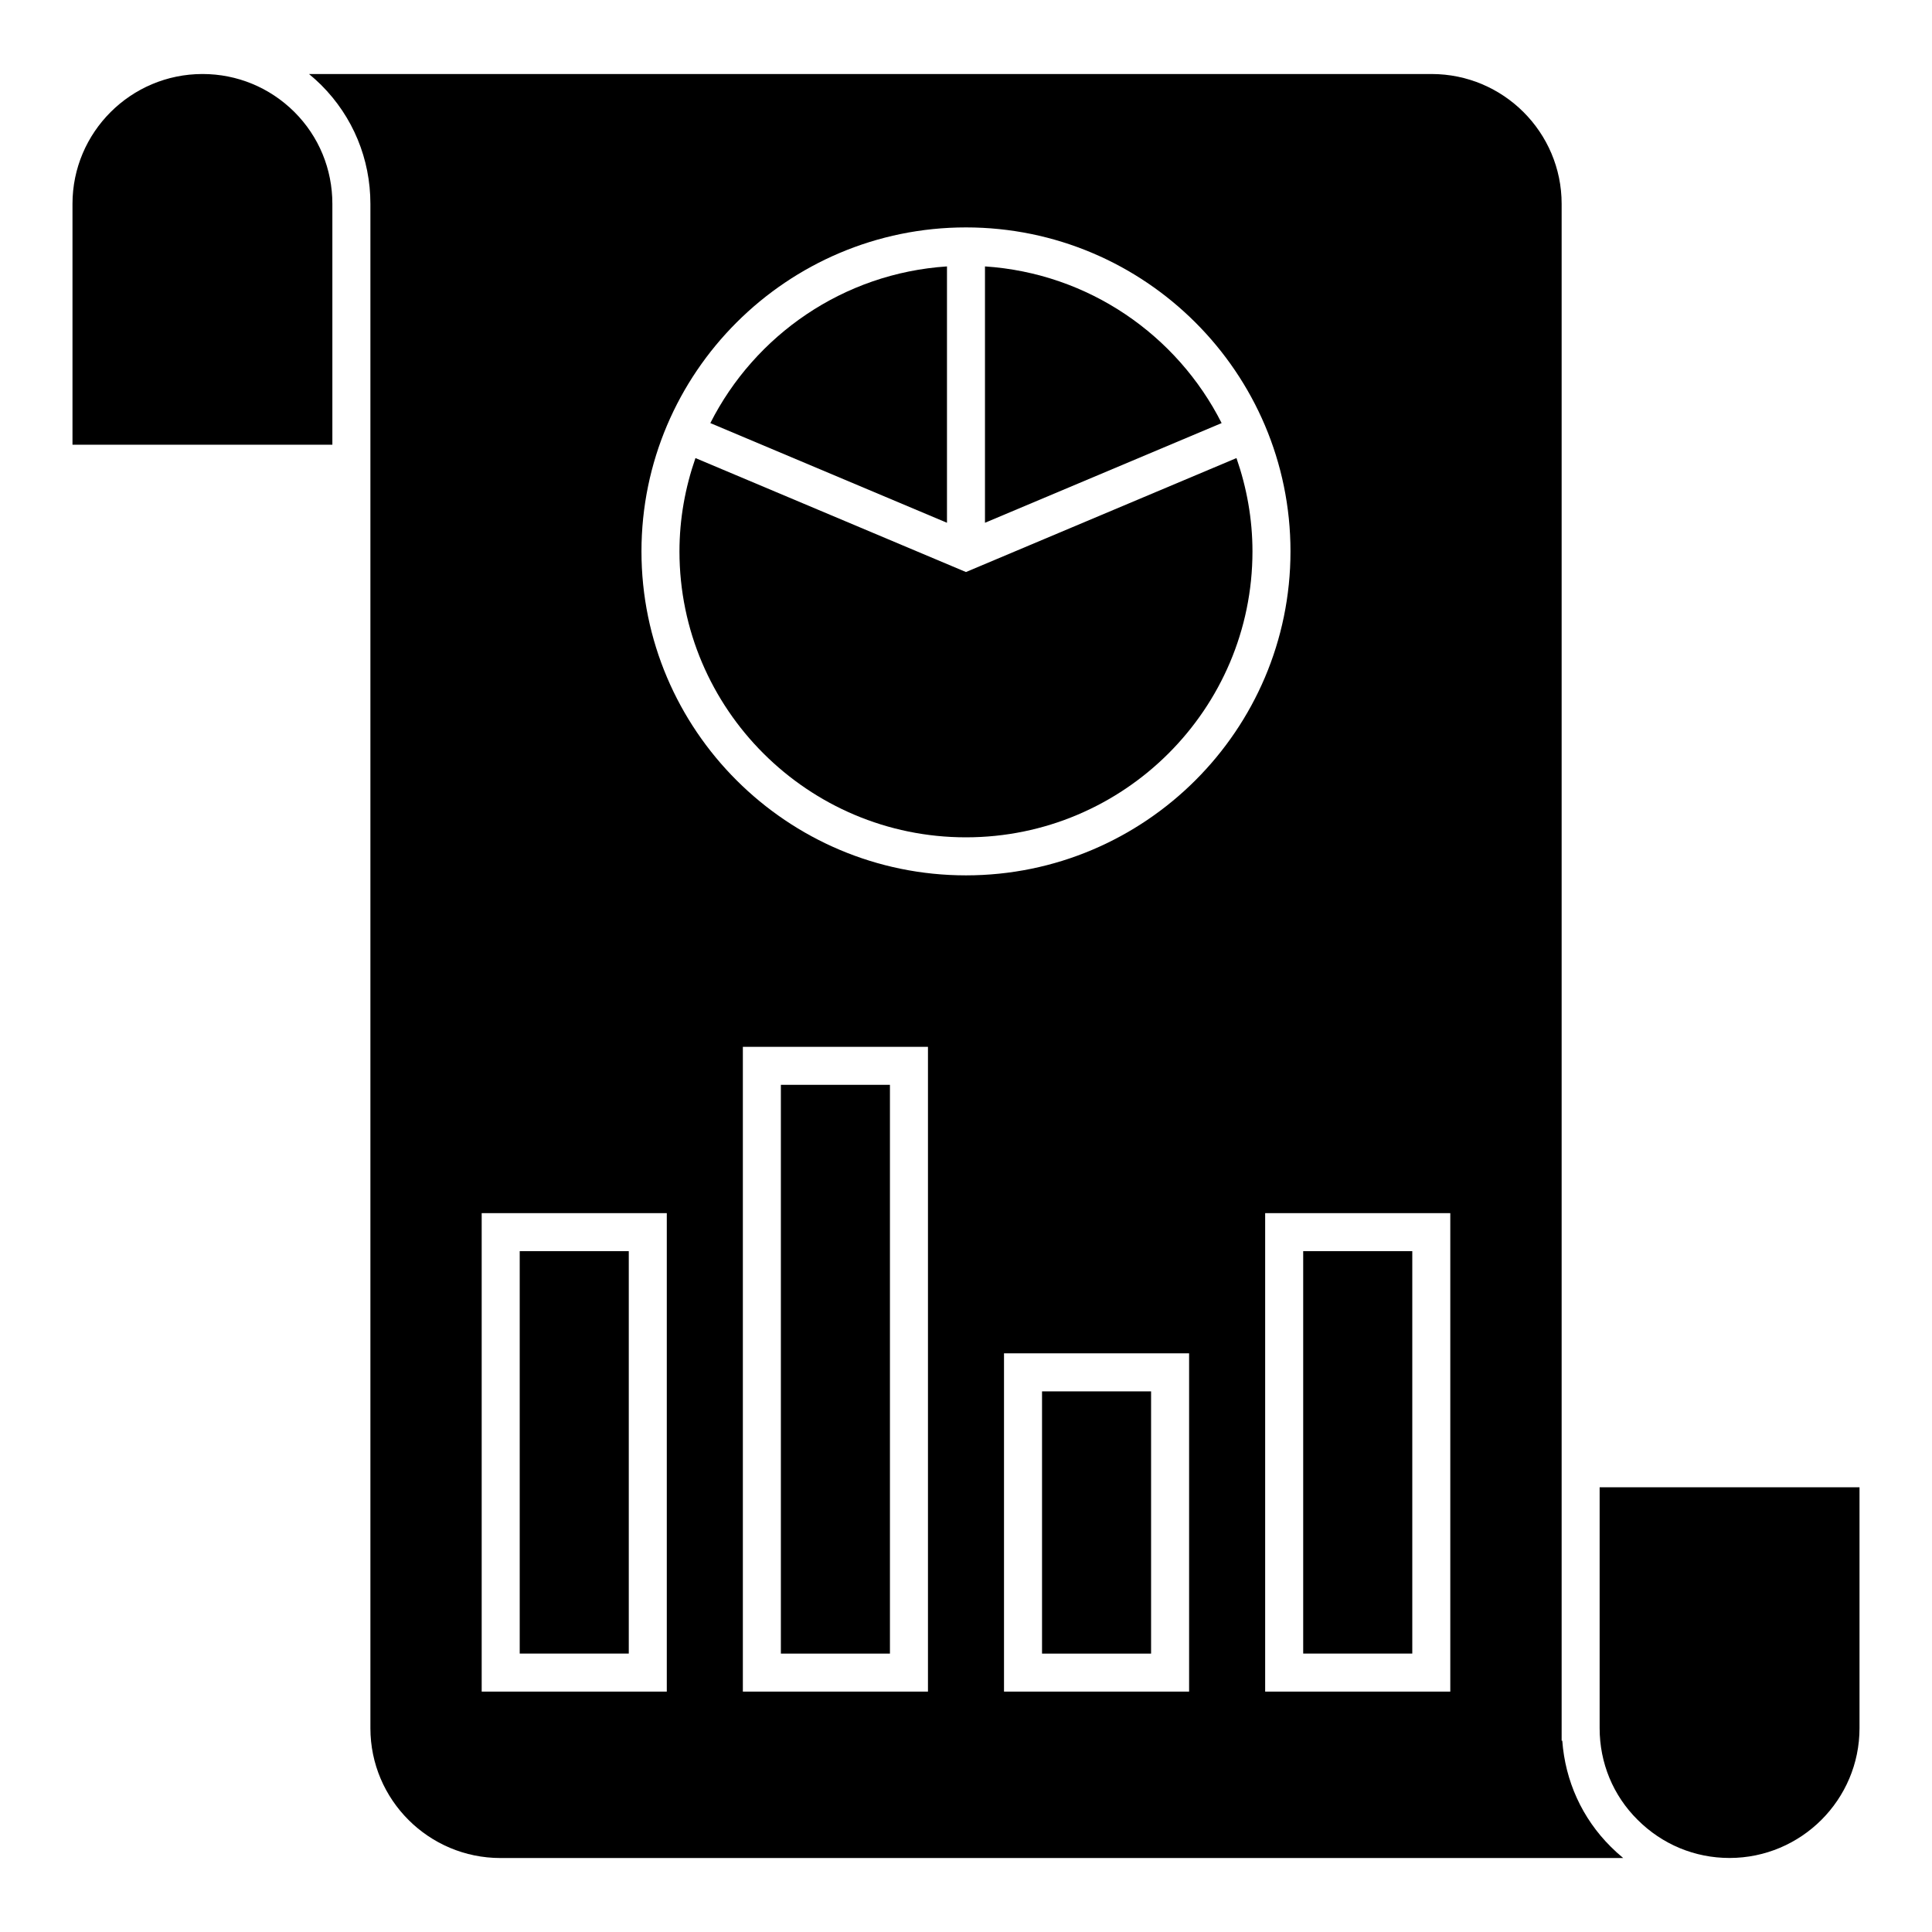
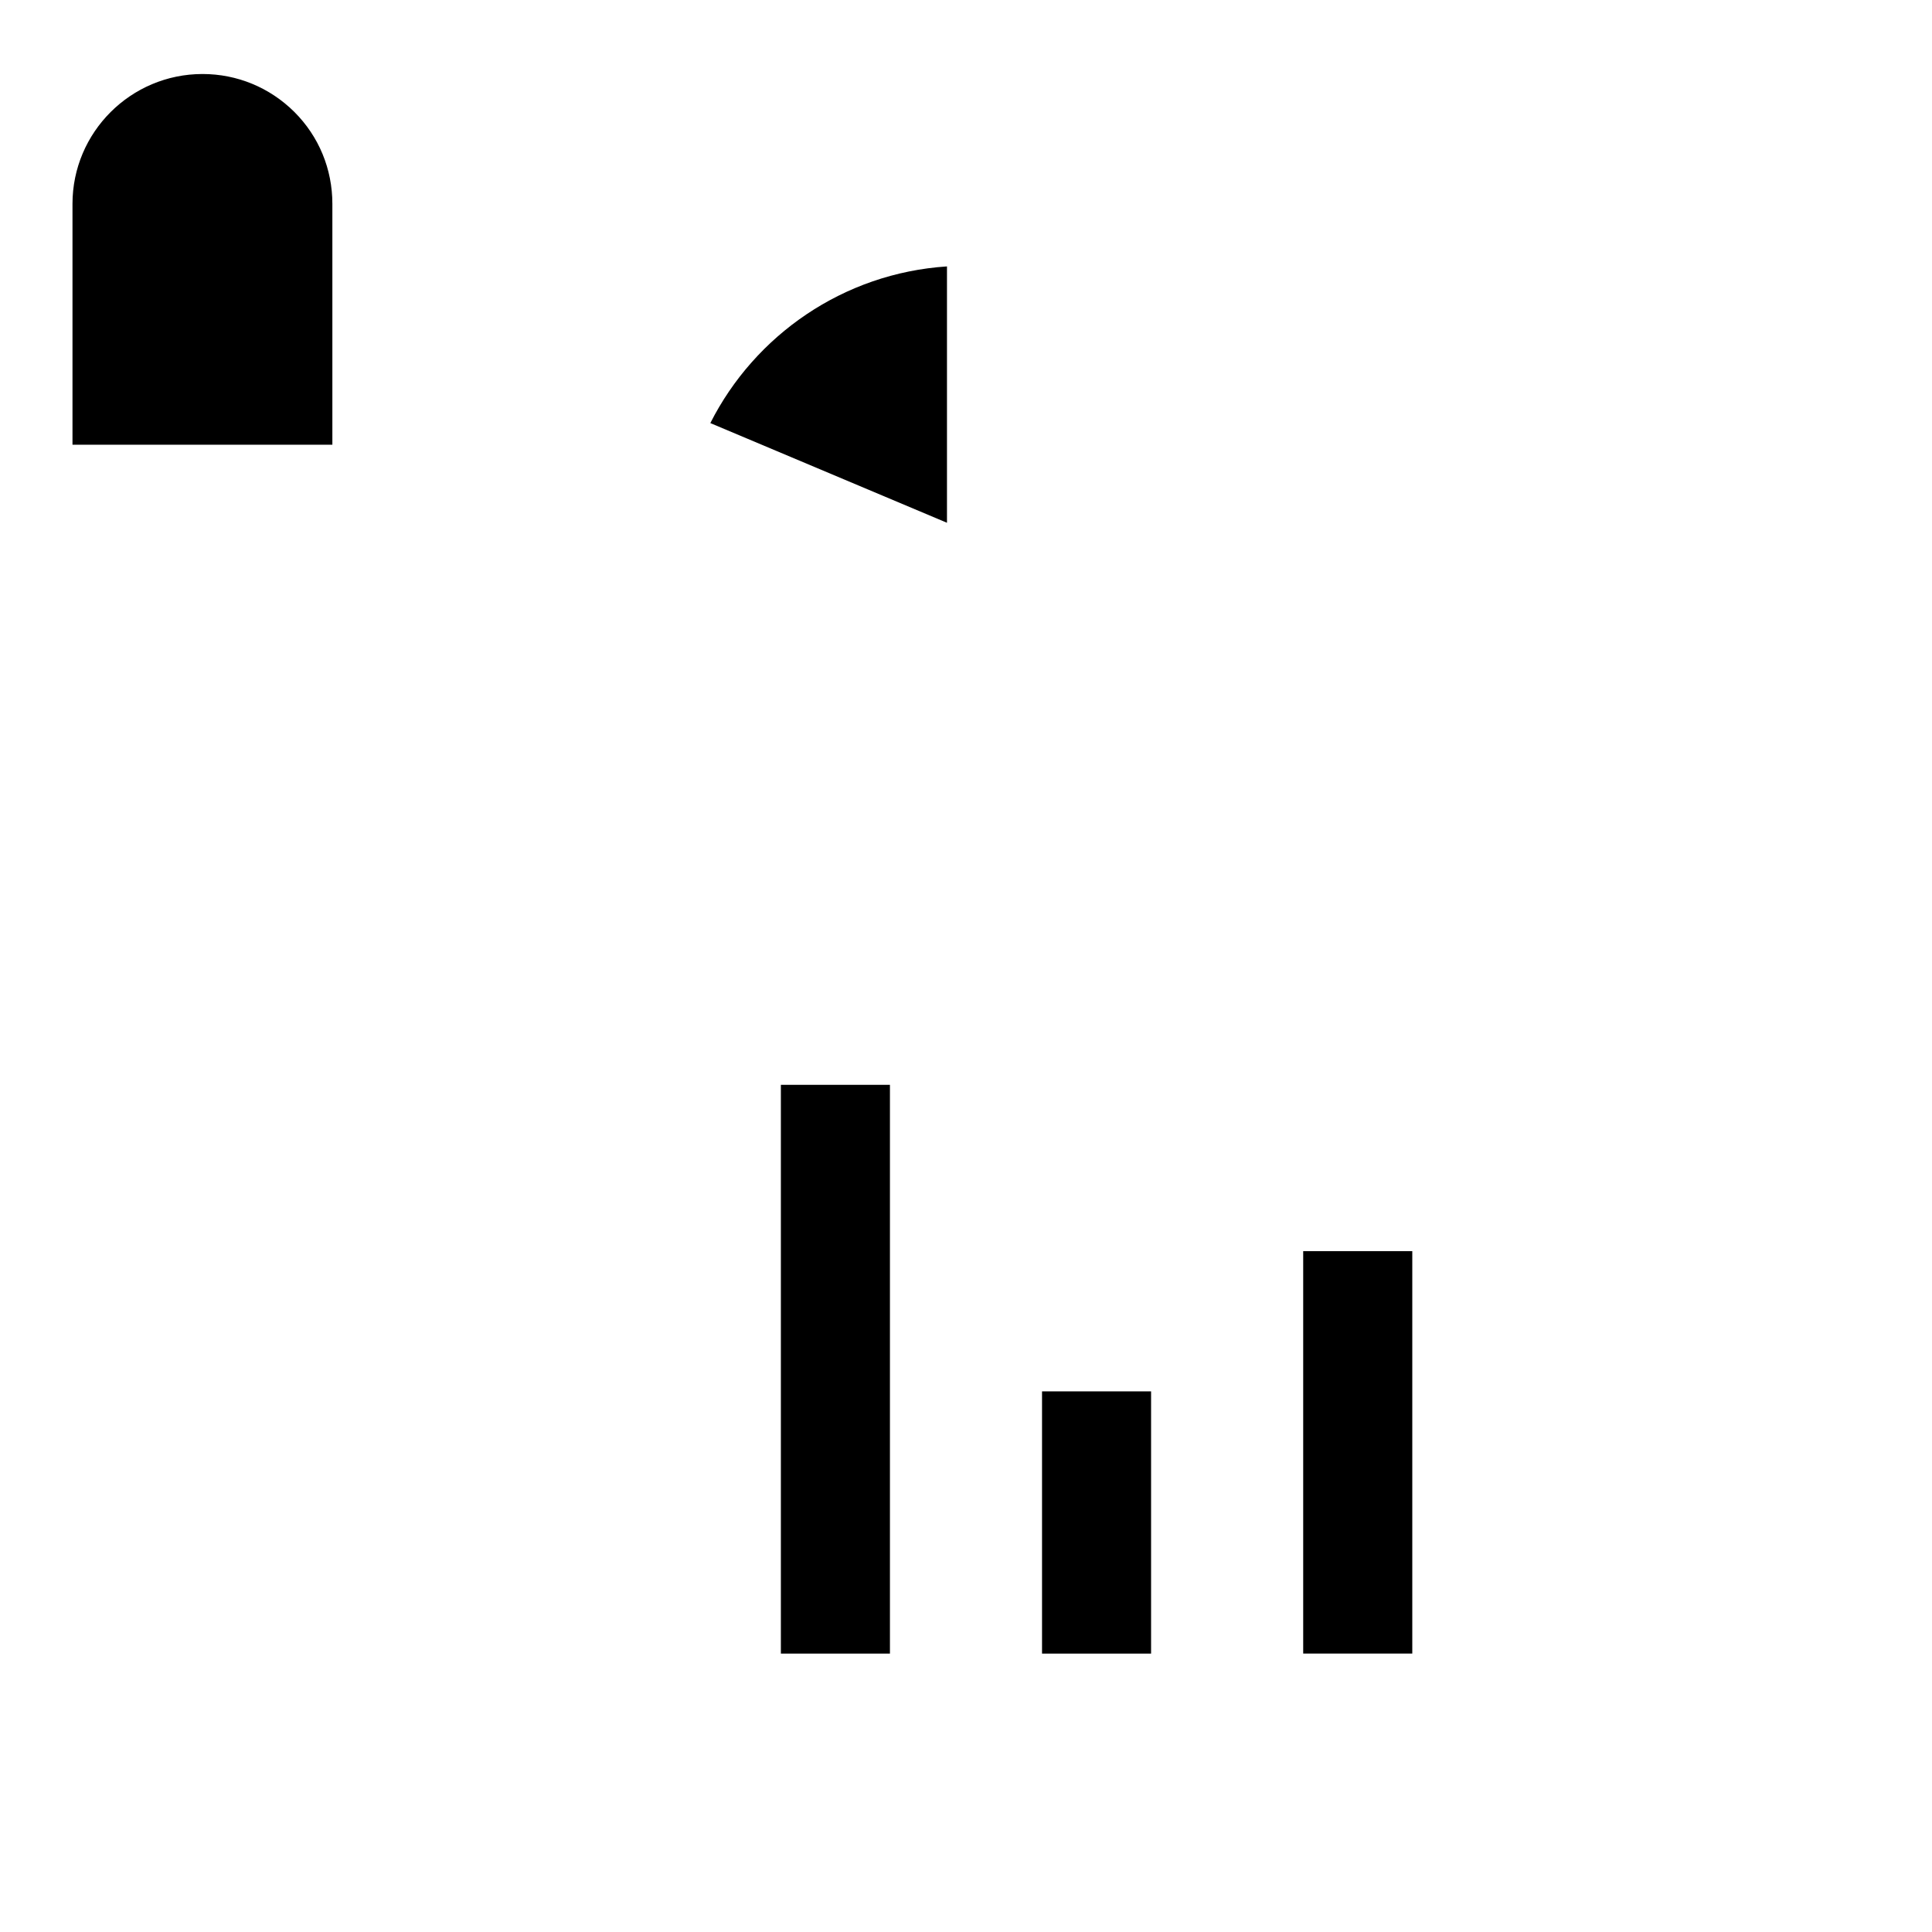
<svg xmlns="http://www.w3.org/2000/svg" fill="#000000" width="800px" height="800px" version="1.1" viewBox="144 144 512 512">
  <g>
    <path d="m420.15 512.73h28.898v69.492h-28.898z" />
    <path d="m489.36 475.57h28.91v106.64h-28.91z" />
    <path d="m163.21 261.86h68.871v-63.836c0-9.215-3.57-17.859-10.062-24.348-6.527-6.484-15.176-10.062-24.348-10.062-19.004 0-34.461 15.438-34.461 34.41z" />
-     <path d="m636.79 538.14h-68.871v63.832c0 9.227 3.566 17.852 10.051 24.285 6.531 6.535 15.18 10.125 24.359 10.125 19 0 34.461-15.434 34.461-34.41z" />
-     <path d="m405.03 282.54 62.715-26.418c-11.793-23.312-35.262-39.707-62.715-41.52z" />
+     <path d="m405.03 282.54 62.715-26.418z" />
    <path d="m350.94 431.49h28.902v150.73h-28.902z" />
-     <path d="m399.99 365.9c41.867 0 75.926-33.996 75.926-75.777 0-8.672-1.543-16.969-4.238-24.73l-71.688 30.199-71.688-30.199c-2.699 7.769-4.238 16.066-4.238 24.738 0.008 41.777 34.066 75.77 75.926 75.77z" />
-     <path d="m281.73 475.57h28.902v106.64h-28.902z" />
    <path d="m394.96 282.54v-67.938c-27.453 1.809-50.914 18.203-62.715 41.52z" />
-     <path d="m276.62 636.39h297.54c-1.137-0.938-2.231-1.93-3.289-2.988-7.602-7.547-12.07-17.434-12.852-28.098h-0.168v-407.28c0-18.973-15.457-34.41-34.461-34.41h-297.5c1.117 0.918 2.207 1.891 3.246 2.926 8.402 8.402 13.023 19.582 13.023 31.488v403.96c0.004 18.969 15.461 34.406 34.465 34.406zm113.3-44.094h-49.055v-170.88h49.055zm69.203 0h-49.051v-89.645h49.051zm69.219-126.8v126.8h-49.062v-126.8zm-128.35-261.23c47.422 0 86 38.516 86 85.859 0 47.34-38.578 85.855-86 85.855-47.418 0-85.996-38.516-85.996-85.855 0.004-47.34 38.578-85.859 85.996-85.859zm-128.34 261.23h49.055v126.8h-49.055z" />
  </g>
</svg>